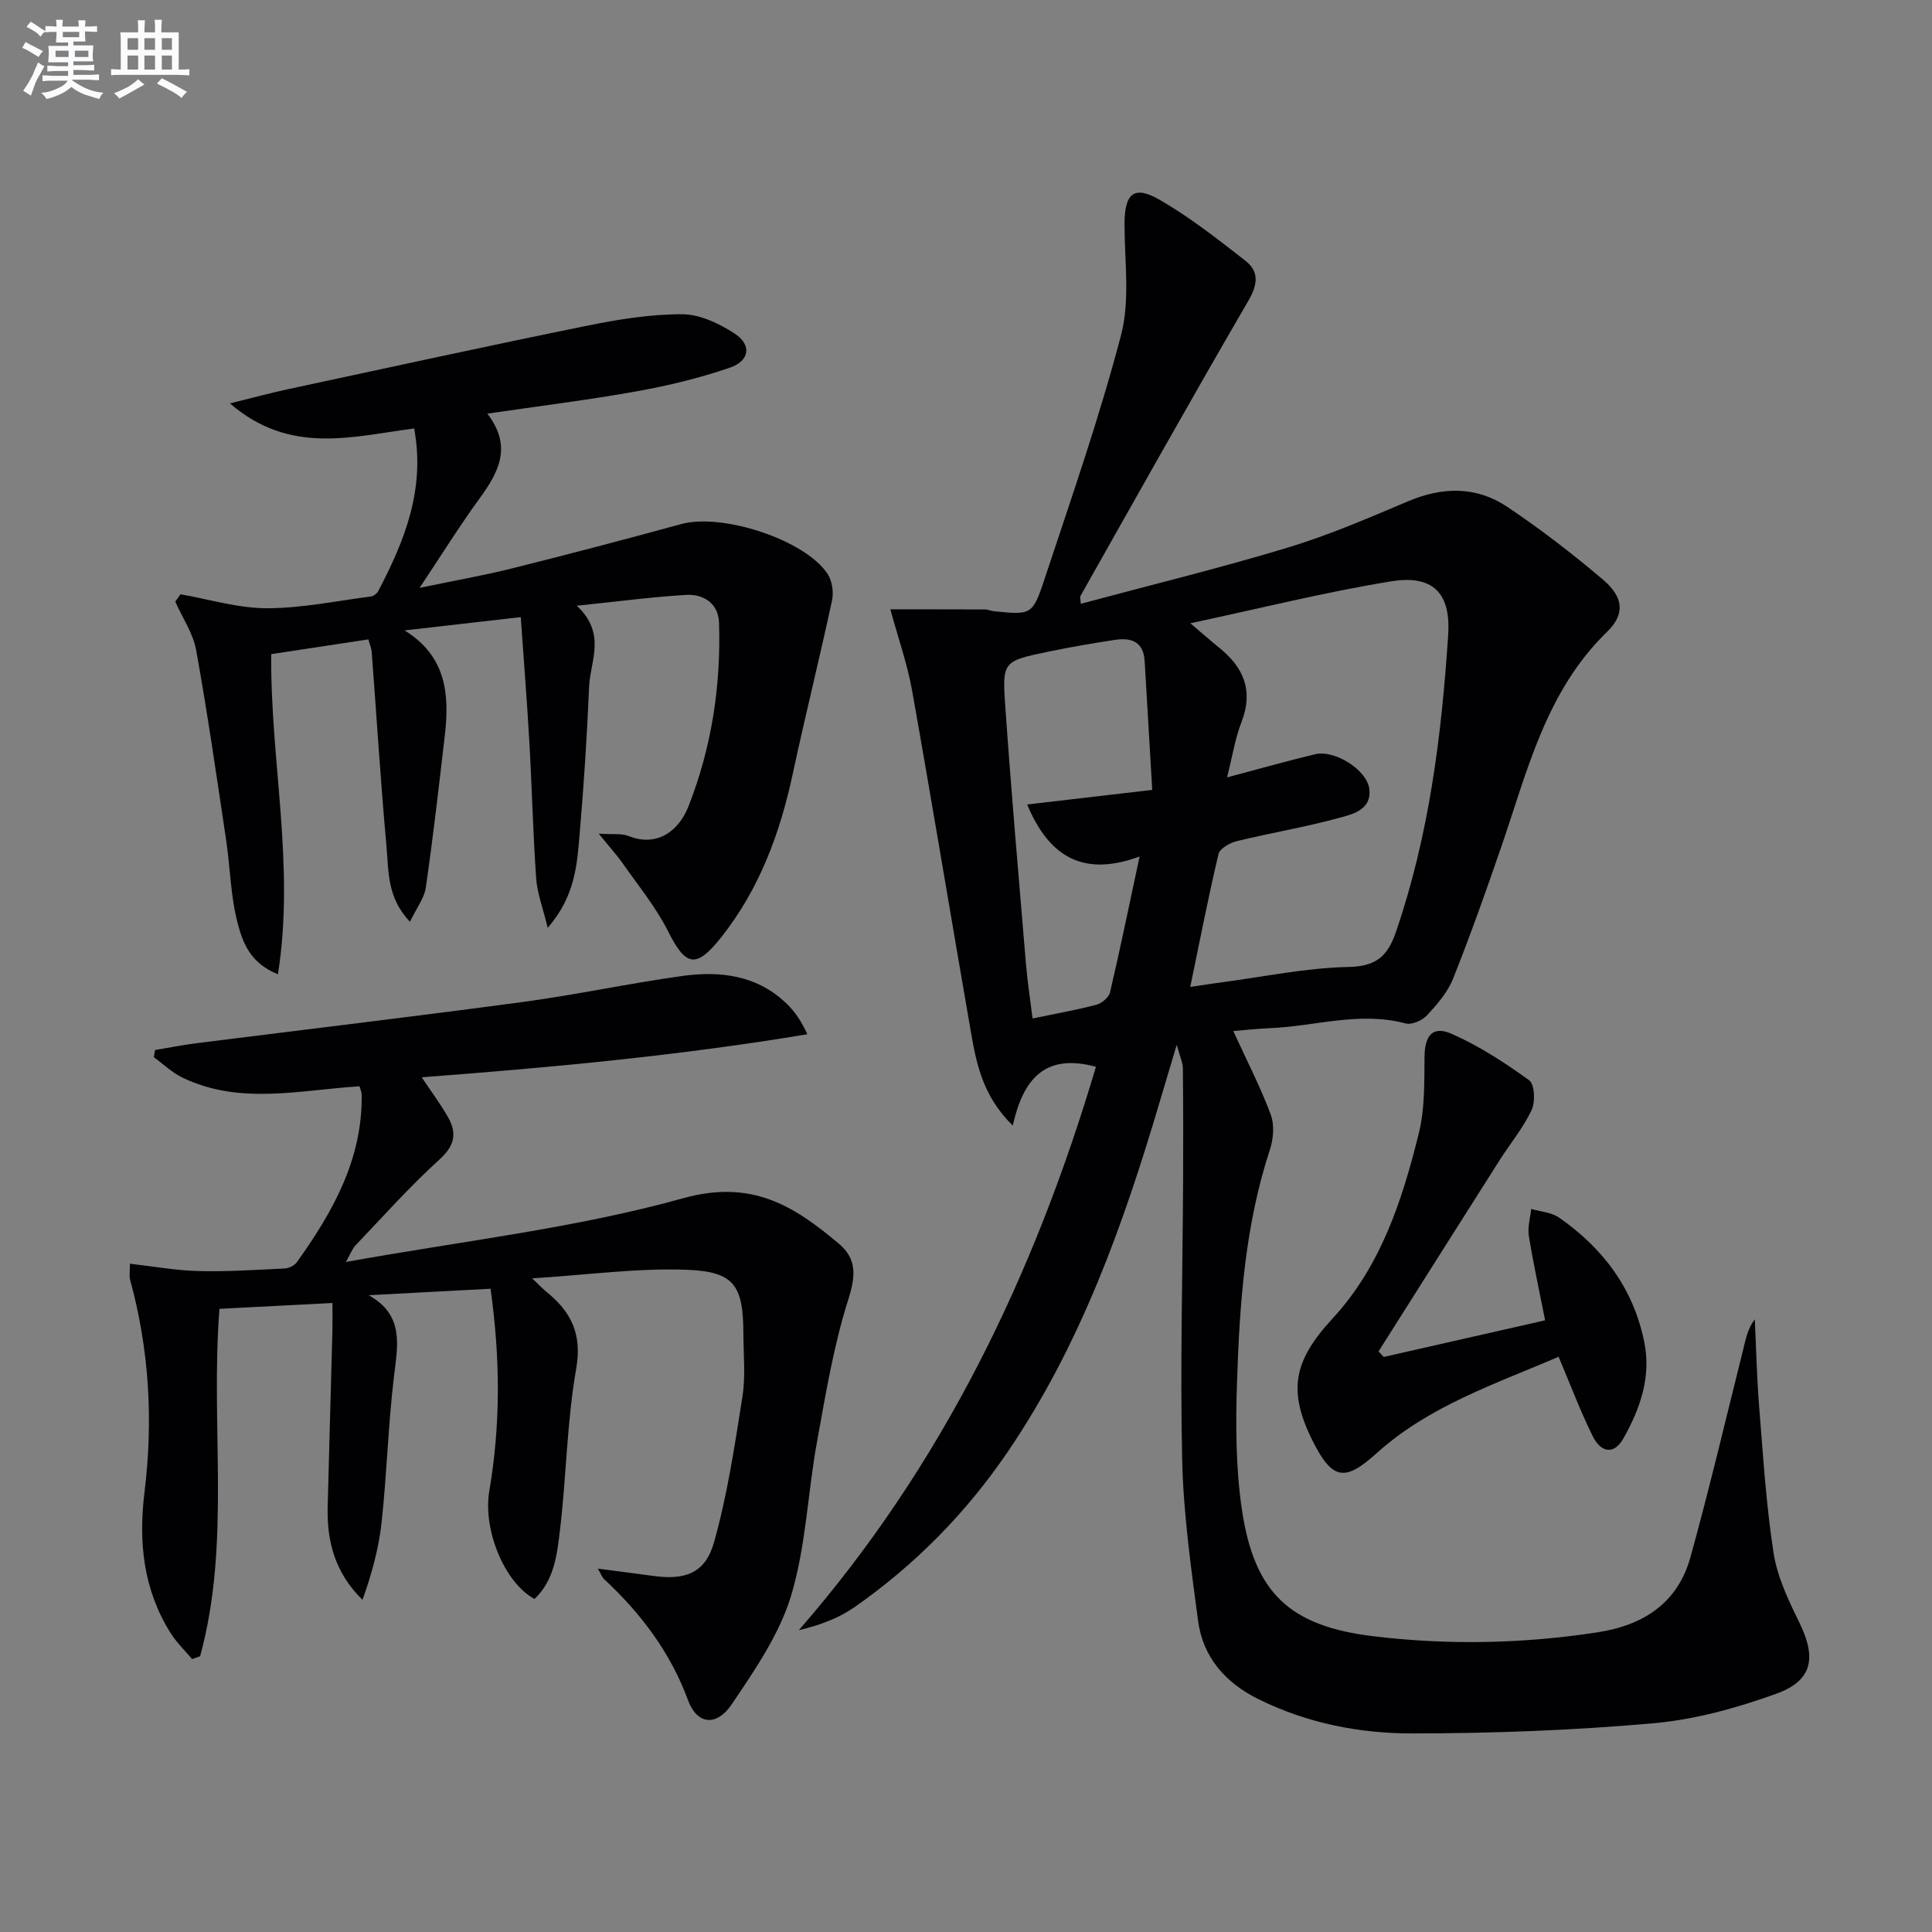
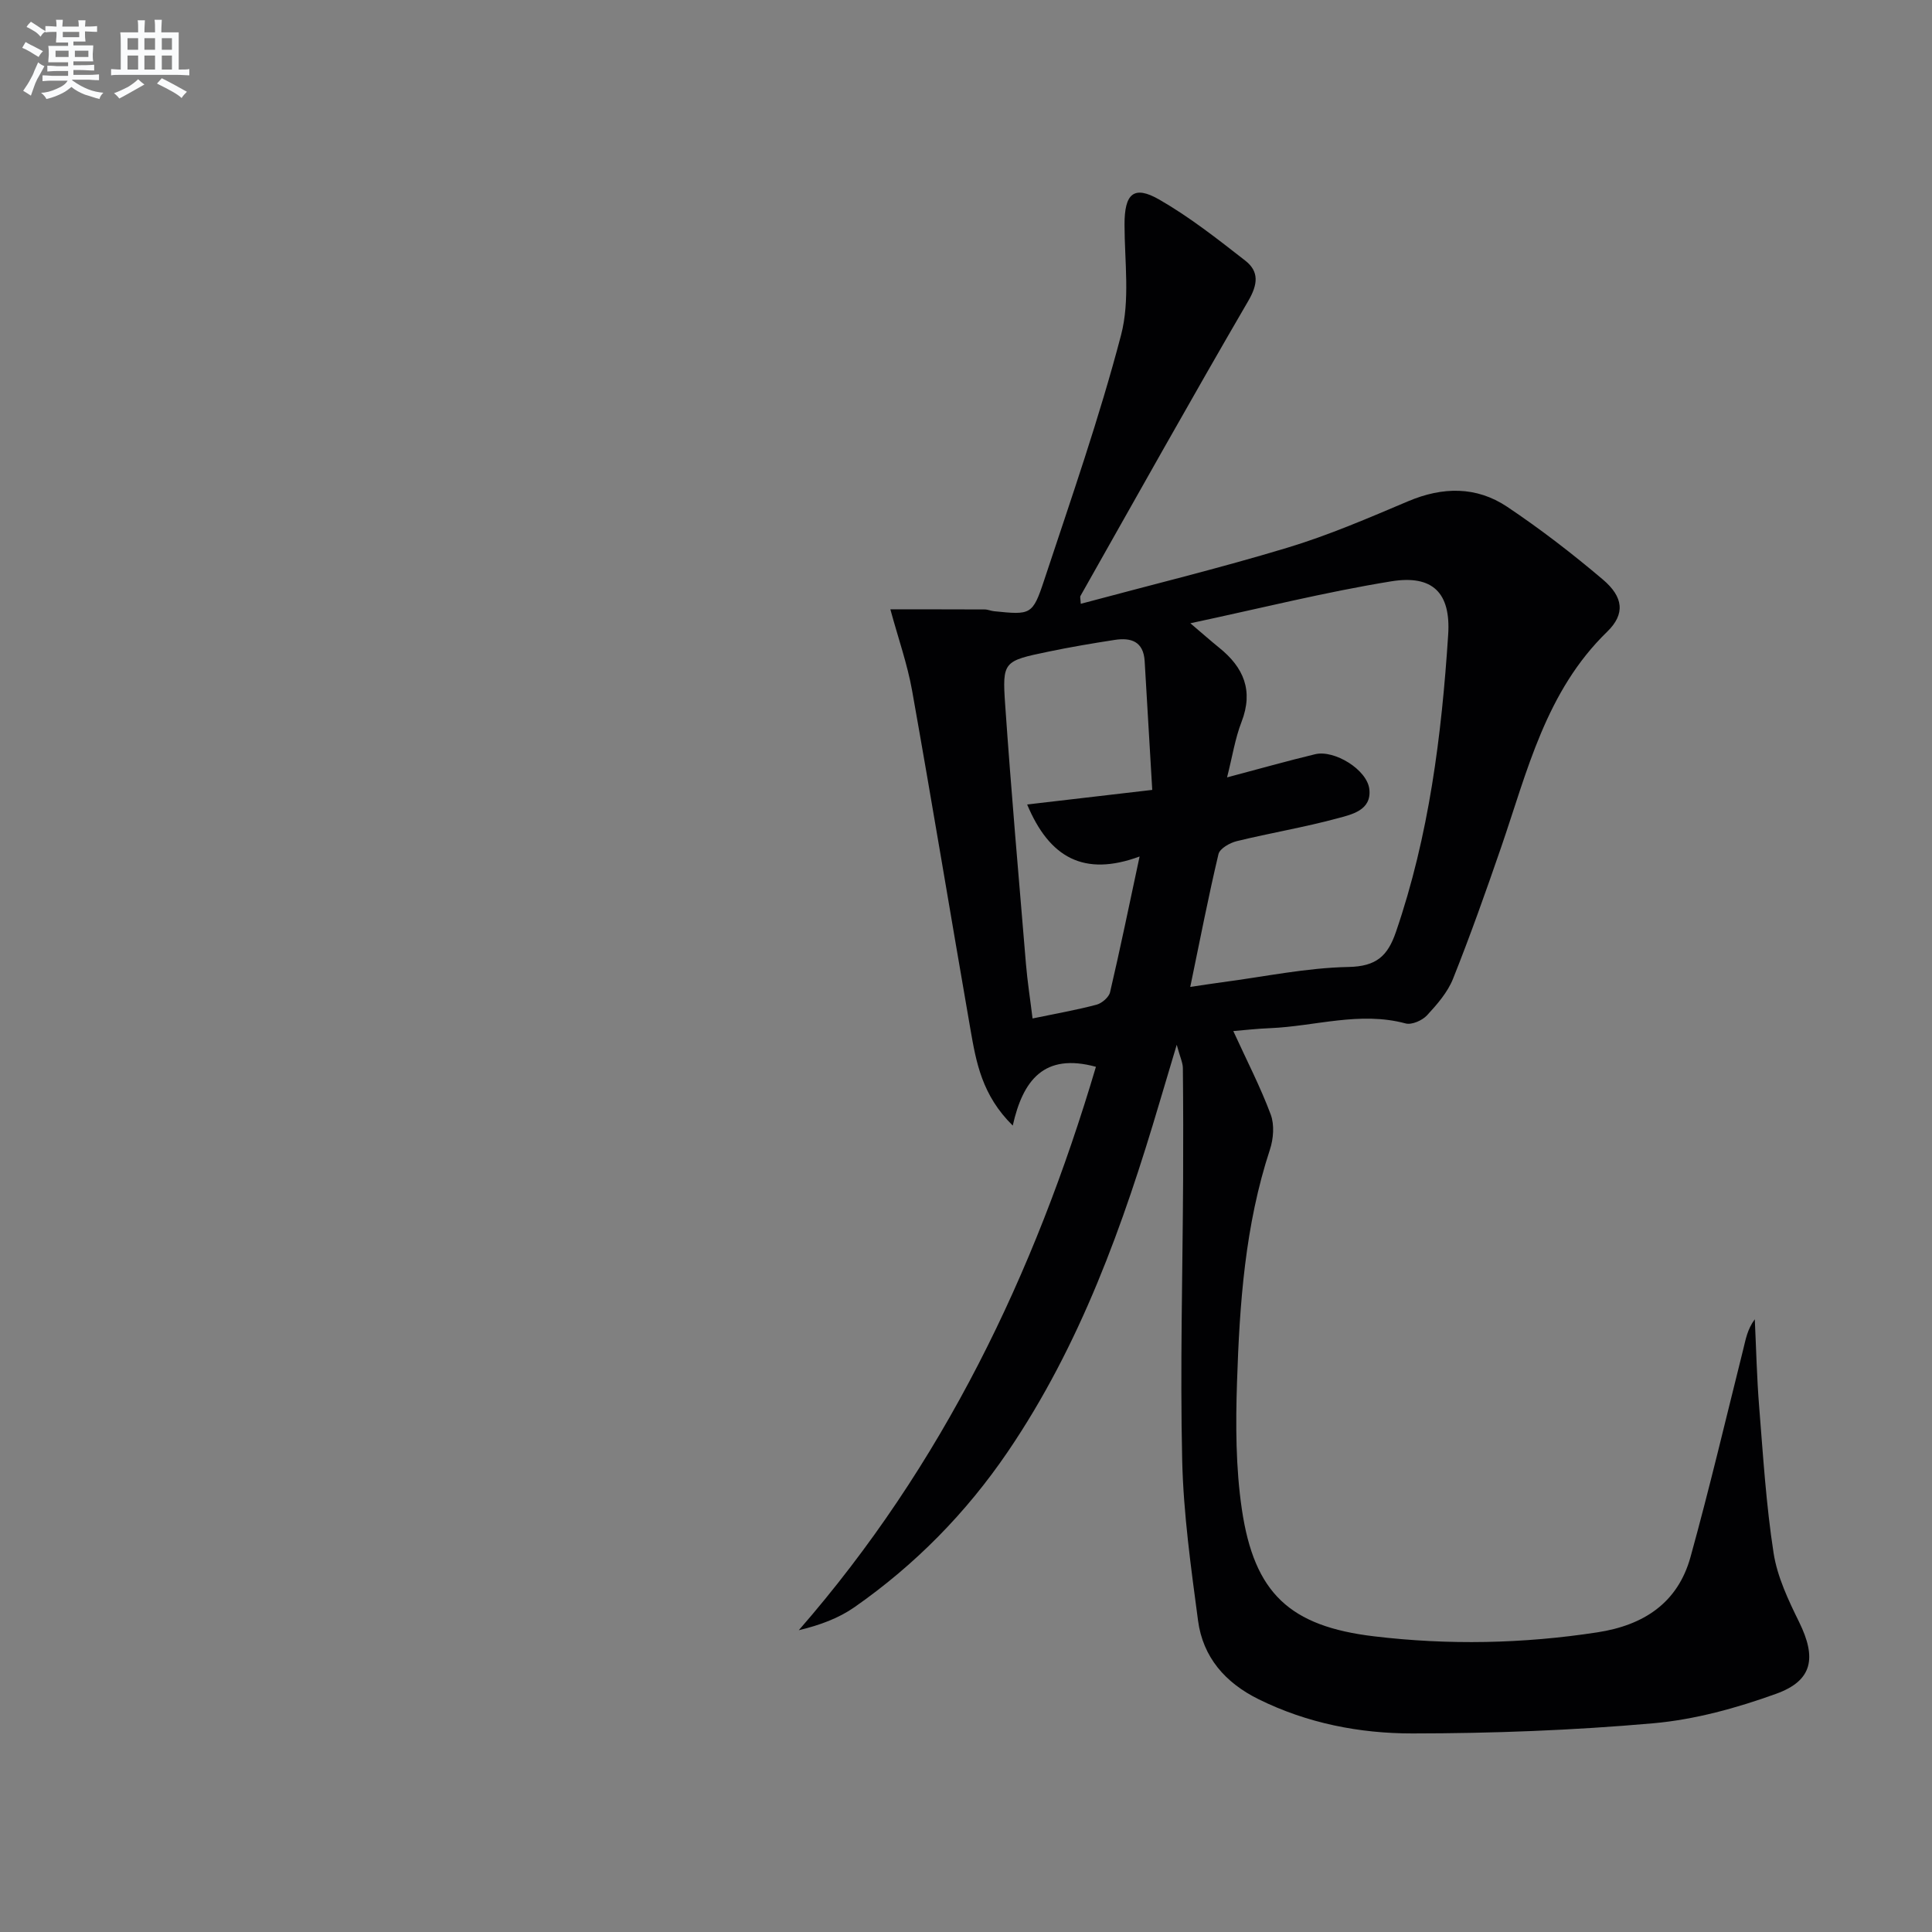
<svg xmlns="http://www.w3.org/2000/svg" enable-background="new 0 0 400 400" viewBox="0 0 400 400">
  <rect x="0" y="0" width="400" height="400" fill="#808080" stroke="none" />
  <g fill="#010103">
    <path d="m255.34 213.47c2.83 6.18 5.63 11.6 7.75 17.28.79 2.12.57 5.02-.16 7.24-5.16 15.68-6.29 31.92-6.82 48.2-.29 8.75-.27 17.65 1 26.27 2.57 17.46 9.97 24.24 27.34 26.32 15.44 1.85 30.86 1.54 46.26-.82 9.62-1.47 16.67-6.1 19.3-15.63 3.93-14.21 7.31-28.58 10.89-42.89.52-2.07.84-4.18 2.41-6.3.29 6.06.42 12.12.91 18.16.81 10.09 1.43 20.23 2.98 30.22.76 4.94 3.06 9.77 5.3 14.33 3.6 7.33 2.85 12.08-4.74 14.82-8.19 2.96-16.87 5.36-25.51 6.12-16.54 1.46-33.21 2.09-49.82 2.1-10.95.01-21.79-2.11-31.85-7.08-6.9-3.41-11.53-8.69-12.54-16.29-1.46-11.01-3.02-22.09-3.28-33.17-.44-19.28.09-38.58.19-57.87.04-7.78.03-15.57-.05-23.35-.01-1.1-.56-2.19-1.27-4.82-1.46 4.9-2.51 8.4-3.55 11.9-7.52 25.41-16.37 50.21-31.43 72.36-8.63 12.68-19.2 23.42-31.74 32.18-3.27 2.28-7.14 3.72-11.53 4.77 29.84-34.23 48.8-73.74 61.52-116.65-10.69-2.92-15.11 2.71-17.22 12.17-6.4-6.3-7.58-13.15-8.76-19.92-4.06-23.37-7.92-46.78-12.08-70.14-.98-5.49-2.87-10.82-4.5-16.82 7.04 0 13.29-.01 19.53.02.65 0 1.3.31 1.96.37 7.58.77 7.96.81 10.35-6.42 5.57-16.83 11.43-33.61 15.92-50.75 1.89-7.2.73-15.22.72-22.87-.01-6.4 1.89-8.24 7.21-5.18 6.28 3.61 12.06 8.16 17.8 12.64 2.87 2.24 2.61 4.89.63 8.3-11.79 20.25-23.23 40.71-34.76 61.11-.13.23.01.61.06 1.63 14.36-3.86 28.67-7.35 42.74-11.6 8.55-2.58 16.82-6.15 25.06-9.64 7.13-3.01 14.1-3.11 20.48 1.15 6.88 4.61 13.49 9.7 19.81 15.06 4.26 3.61 4.68 7.13.9 10.81-12.73 12.35-16.53 28.88-21.98 44.7-3.14 9.11-6.36 18.2-9.93 27.14-1.12 2.82-3.3 5.32-5.4 7.59-.99 1.06-3.16 2.02-4.43 1.67-9.49-2.55-18.72.59-28.05.98-2.64.1-5.22.4-7.62.6zm-8.91-9.14c2.74-.4 4.68-.71 6.63-.97 8.71-1.14 17.41-2.99 26.14-3.16 5.78-.11 8.11-2.29 9.81-7.24 6.86-19.97 9.46-40.67 10.82-61.56.56-8.66-3.2-12.44-11.8-11.04-13.68 2.22-27.16 5.61-41.58 8.68 2.5 2.12 4.21 3.64 5.99 5.08 5.04 4.06 7.11 8.86 4.61 15.33-1.33 3.42-1.89 7.14-3 11.5 6.75-1.79 12.47-3.41 18.25-4.8 3.97-.95 10.76 3.2 11.21 7.26.48 4.37-3.66 5.22-6.61 6.02-6.87 1.86-13.92 3.03-20.84 4.72-1.44.35-3.52 1.53-3.79 2.69-2.1 8.86-3.83 17.79-5.84 27.49zm-7.87-40.79c-.53-8.98-1.06-17.81-1.57-26.65-.24-4.11-2.84-4.93-6.23-4.4-4.59.71-9.17 1.48-13.71 2.43-9.28 1.93-9.56 2.01-8.94 10.98 1.24 17.9 2.81 35.77 4.3 53.65.31 3.7.89 7.38 1.37 11.31 4.86-1.01 9.11-1.75 13.25-2.85 1.11-.3 2.56-1.54 2.8-2.59 2.09-8.96 3.95-17.97 6.11-28.09-11.53 4.25-18.67.24-23.28-10.77 8.49-1 16.48-1.93 25.9-3.02z" />
-     <path d="m123.78 324.77c4.3.56 7.89 1.01 11.48 1.51 6.57.91 10.77-.55 12.57-6.96 2.77-9.83 4.29-20.03 5.88-30.15.67-4.23.22-8.65.2-12.98-.03-10.07-1.83-12.94-11.84-13.3-10.13-.37-20.32 1.05-31.89 1.78 1.8 1.71 2.33 2.28 2.93 2.77 5.14 4.14 7.45 8.75 6.18 15.97-1.92 10.92-2.02 22.14-3.33 33.18-.61 5.12-1.15 10.55-5.3 14.46-6.32-3.44-10.7-14.48-9.36-22.32 2.34-13.69 2.3-27.4.26-41.91-8.56.45-16.89.9-25.22 1.34 7.36 4.11 6.02 10.3 5.23 16.8-1.21 10.04-1.47 20.21-2.57 30.28-.59 5.4-2.06 10.71-3.95 15.99-5.71-5.6-7.39-12.11-7.21-19.26.31-12.14.66-24.29.98-36.43.04-1.63.01-3.26.01-5.77-8.02.42-15.56.81-23.39 1.21-1.92 24.21 2.42 48.46-4.01 71.93-.55.2-1.1.39-1.65.59-1.5-1.79-3.23-3.43-4.46-5.39-5.64-9-6.68-18.75-5.4-29.2 1.82-14.78.99-29.51-2.99-43.97-.21-.76-.03-1.63-.03-3.3 4.8.54 9.48 1.4 14.17 1.52 5.96.15 11.93-.25 17.89-.54.88-.04 2.02-.62 2.52-1.32 7.44-10.41 13.61-21.34 13.4-34.71-.01-.47-.24-.93-.44-1.68-12.31.75-24.79 3.95-36.7-1.82-2.14-1.04-3.94-2.79-5.89-4.21.08-.49.16-.99.24-1.48 2.83-.47 5.65-1.04 8.49-1.4 22.57-2.85 45.17-5.53 67.72-8.56 11.01-1.48 21.91-3.84 32.92-5.37 7.96-1.11 15.69-.16 21.82 5.9 1.6 1.58 2.88 3.48 4.11 6.16-26.43 4.41-52.85 6.87-79.84 8.91 2.09 3.14 3.99 5.65 5.51 8.37 1.83 3.29 1.28 5.83-1.83 8.65-6.14 5.57-11.68 11.8-17.41 17.81-.62.65-.94 1.6-1.98 3.41 23.99-4.33 47.42-6.96 69.85-13.2 14.23-3.96 22.92 1.59 32.21 9.4 3.77 3.17 3.52 6.69 1.97 11.56-3.03 9.55-4.68 19.57-6.48 29.48-1.93 10.6-2.28 21.62-5.36 31.84-2.42 8.02-7.51 15.4-12.28 22.48-3.16 4.69-7.2 4.21-9.04-.78-3.68-9.98-9.79-18.05-17.45-25.17-.33-.31-.49-.81-1.24-2.12z" />
-     <path d="m100.9 85.64c5.25 6.83 2.32 12.16-1.63 17.59-4.1 5.62-7.77 11.54-12.4 18.48 7.09-1.48 13.13-2.53 19.06-4.01 11.74-2.93 23.45-6.01 35.12-9.2 8.46-2.32 25.61 3.23 30.29 10.32.95 1.44 1.29 3.79.92 5.51-2.57 11.96-5.54 23.83-8.11 35.79-2.64 12.35-6.9 23.92-14.82 33.92-5.21 6.57-7.34 6.08-11.01-1.22-2.5-4.99-6.14-9.41-9.36-14.02-1.27-1.81-2.78-3.46-5-6.2 2.99.2 4.74-.09 6.16.48 6.2 2.48 10.55-1.4 12.4-6.08 4.8-12.19 6.77-24.99 6.35-38.07-.13-3.98-3.18-5.98-6.86-5.76-7.08.42-14.13 1.37-22.6 2.24 6.22 5.8 2.78 11.42 2.56 16.75-.43 10.13-1.08 20.25-1.95 30.35-.55 6.34-.83 12.91-6.62 19.58-1.03-4.24-2.18-7.19-2.39-10.2-.66-9.45-.88-18.93-1.42-28.39-.47-8.28-1.13-16.55-1.77-25.73-8.23.94-16.14 1.85-24.06 2.75 8.57 5.27 9.33 13.13 8.35 21.61-1.22 10.54-2.43 21.08-3.94 31.58-.32 2.25-1.94 4.3-3.29 7.12-4.79-4.97-4.4-10.51-4.86-15.58-1.22-13.4-2.04-26.83-3.06-40.25-.06-.78-.4-1.54-.7-2.62-6.7 1.02-13.2 2-20.1 3.05-.24 21.92 4.97 43.75 1.38 66.28-5.89-2.36-7.34-6.78-8.36-10.67-1.45-5.55-1.51-11.45-2.37-17.17-1.96-13.09-3.84-26.2-6.19-39.22-.63-3.51-2.84-6.73-4.33-10.09.36-.51.72-1.01 1.08-1.52 5.94 1.03 11.88 2.88 17.82 2.89 7.21.01 14.42-1.51 21.62-2.44.56-.07 1.25-.63 1.52-1.15 5.43-10.37 9.75-20.99 7.42-33.63-12.84 1.65-25.69 5.57-38.14-5.19 4.79-1.18 8.45-2.18 12.15-2.97 20.58-4.42 41.14-8.92 61.77-13.11 6.48-1.32 13.13-2.39 19.7-2.38 3.66.01 7.68 1.91 10.87 4 3.57 2.34 3.13 5.65-.98 7.06-6.23 2.14-12.71 3.71-19.21 4.88-9.95 1.79-20 3.03-31.01 4.64z" />
-     <path d="m286.49 280.94c10.96-2.49 21.92-4.97 33.41-7.58-1.16-5.91-2.43-11.66-3.37-17.47-.29-1.79.3-3.72.48-5.59 1.94.57 4.2.69 5.78 1.79 9.06 6.31 15.35 14.62 17.62 25.67 1.5 7.3-.81 13.8-4.26 19.98-2.1 3.76-4.81 2.78-6.37-.35-2.57-5.16-4.59-10.59-7.09-16.49-12.97 5.61-26.77 10.11-37.73 20.02-6.44 5.82-9.07 5.51-13.04-2.3-5.38-10.58-4.19-16.79 3.96-25.62 10.02-10.85 14.45-24.52 17.89-38.45 1.24-5.03 1.11-10.46 1.16-15.71.04-4.4 1.64-6.55 5.61-4.8 5.68 2.49 11.01 5.97 16.06 9.62 1.13.82 1.3 4.47.51 6.15-1.75 3.71-4.45 6.97-6.68 10.47-8.36 13.16-16.68 26.35-25.02 39.52.37.38.73.76 1.08 1.14z" />
+     <path d="m286.49 280.94z" />
  </g>
  <path d="m6.8 9.5c.6.3 1.3.7 2.1 1.1-.4.4-.7.8-.9 1.2-.7-.4-1.3-.8-1.8-1.1s-1.1-.6-1.6-.8c.2-.4.5-.8.7-1.2.4.2.8.5 1.5.8zm.9 6.9c-.3.6-.5 1.1-.7 1.7s-.4 1.1-.6 1.7c-.6-.4-1.1-.7-1.6-1 .7-1 1.2-1.8 1.5-2.4.3-.5.6-1.1.8-1.7.3-.6.5-1.2.8-1.8.3.3.8.6 1.3.8-.7 1.3-1.2 2.2-1.5 2.7zm.1-11c.4.3 1 .7 1.7 1.1-.5.2-.8.6-1.1 1.1-.5-.6-1-1-1.4-1.2s-.9-.6-1.5-.8c.2-.4.5-.7.9-1.1.5.3.9.6 1.4.9zm10.5 13.1c1 .4 2 .6 3.1.7-.4.4-.7.8-.8 1.3-.9-.2-1.9-.6-3-.9-1-.4-2-.9-2.8-1.6-.5.4-1.1.9-1.9 1.3s-1.9.9-3.3 1.2c-.1-.3-.5-.8-1.1-1.3 1 0 2.1-.3 3.2-.8 1.2-.5 1.9-1 2.3-1.7h-3.2c-.4 0-1 0-2 .1v-1.2c1 0 1.7.1 2 .1h3.3v-1h-2.3c-.2 0-.9 0-2 .1v-1.2c1.2 0 1.9.1 2 .1h2.3v-.8h-4.1c0-.7.1-1.2.1-1.6 0-.5 0-1.1-.1-1.8h4.1v-.7h-2.5c0-.6.1-1.1.1-1.6v-.6h-.5c-.4 0-1 0-1.8.1v-1.3c1.2 0 1.9.1 2.1.1h.2c0-.3 0-.8-.1-1.4h1.4c0 .6-.1 1-.1 1.4h3.4c0-.4 0-.8-.1-1.3h1.5c0 .4-.1.9-.1 1.3.7 0 1.5 0 2.5-.1v1.2c-1 0-1.8-.1-2.5-.1v.6c0 .3 0 .8.1 1.5h-2.5v.8h4.1c0 .8-.1 1.3-.1 1.8s0 1 .1 1.5h-4.1v.8h1.4c.8 0 1.8 0 2.9-.1v1.2c-1 0-1.9-.1-2.8-.1h-1.5v1h3.2c.3 0 1 0 2.1-.1v1.2c-1.1 0-1.8-.1-2.1-.1h-3.4l-.1.1c1.4 1 2.4 1.5 3.4 1.9zm-4.1-6.7v-1.3h-2.7v1.3zm2.2-4.1v-1.1h-3.4v1.1zm1.9 4.1v-1.3h-2.8v1.3z" fill="#fafbfc" />
  <path d="m37 6.7v2.3 5.4c1 0 1.8 0 2.2-.1v1.3c-.6 0-1.5-.1-2.5-.1h-11.9c-.7 0-1.3 0-1.8.1v-1.3c.5 0 1.1.1 2 .1v-5.2c0-1 0-1.8-.1-2.5h3.7c0-1.3 0-2.1-.1-2.5h1.5c0 .4-.1 1.3-.1 2.5h2.2c0-1.2 0-2.1-.1-2.6h1.5c0 .4-.1 1.3-.1 2.6zm-12.3 13.7c-.3-.4-.7-.8-1.1-1.1 1.1-.4 2.1-.9 2.9-1.3.8-.5 1.5-1 2.1-1.6.4.4.9.8 1.3 1.1-2.5 1.4-4.2 2.4-5.2 2.9zm3.9-10.1v-2.4h-2.2v2.4zm0 4.1v-2.9h-2.2v2.9zm3.5-4.1v-2.4h-2.2v2.4zm0 4.1v-2.9h-2.2v2.9zm.4 2.9 1-1.1c.6.3 1.4.7 2.5 1.3s2 1.1 2.7 1.5c-.4.4-.8.8-1.1 1.3-.8-.8-2.5-1.7-5.1-3zm3.1-7v-2.4h-2.1v2.4zm0 4.1v-2.9h-2.1v2.9z" fill="#fafbfc" />
</svg>